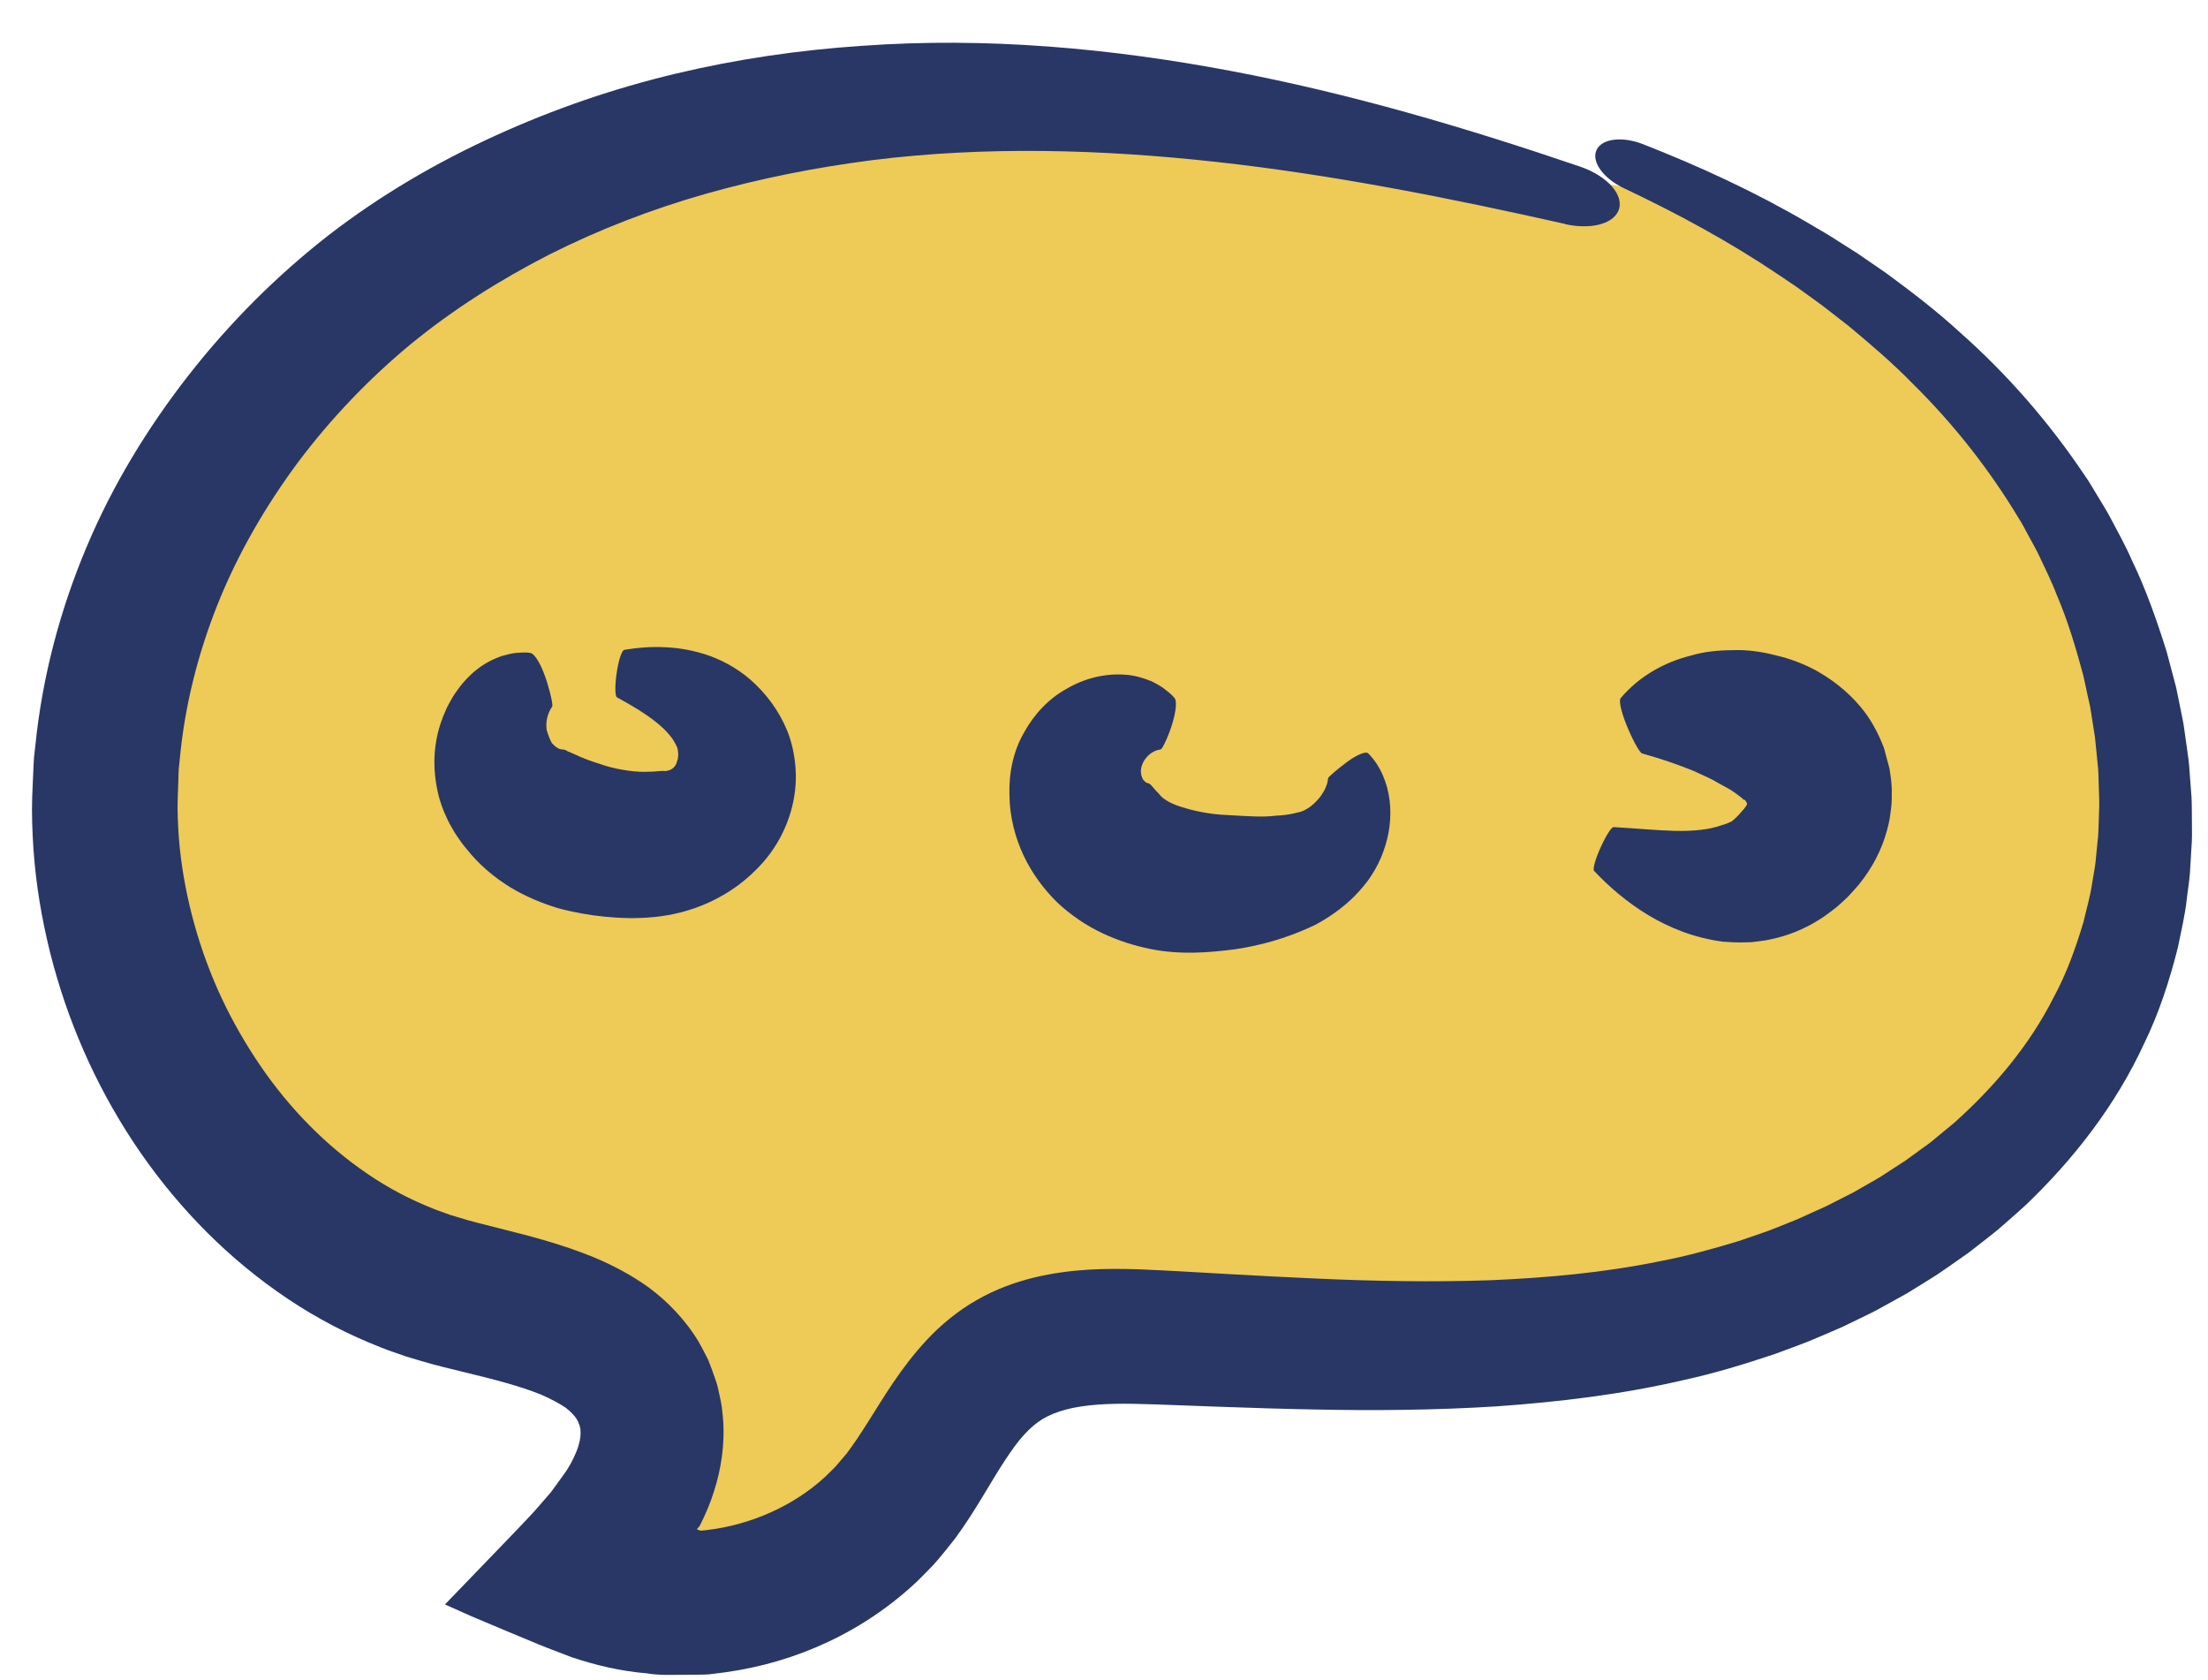
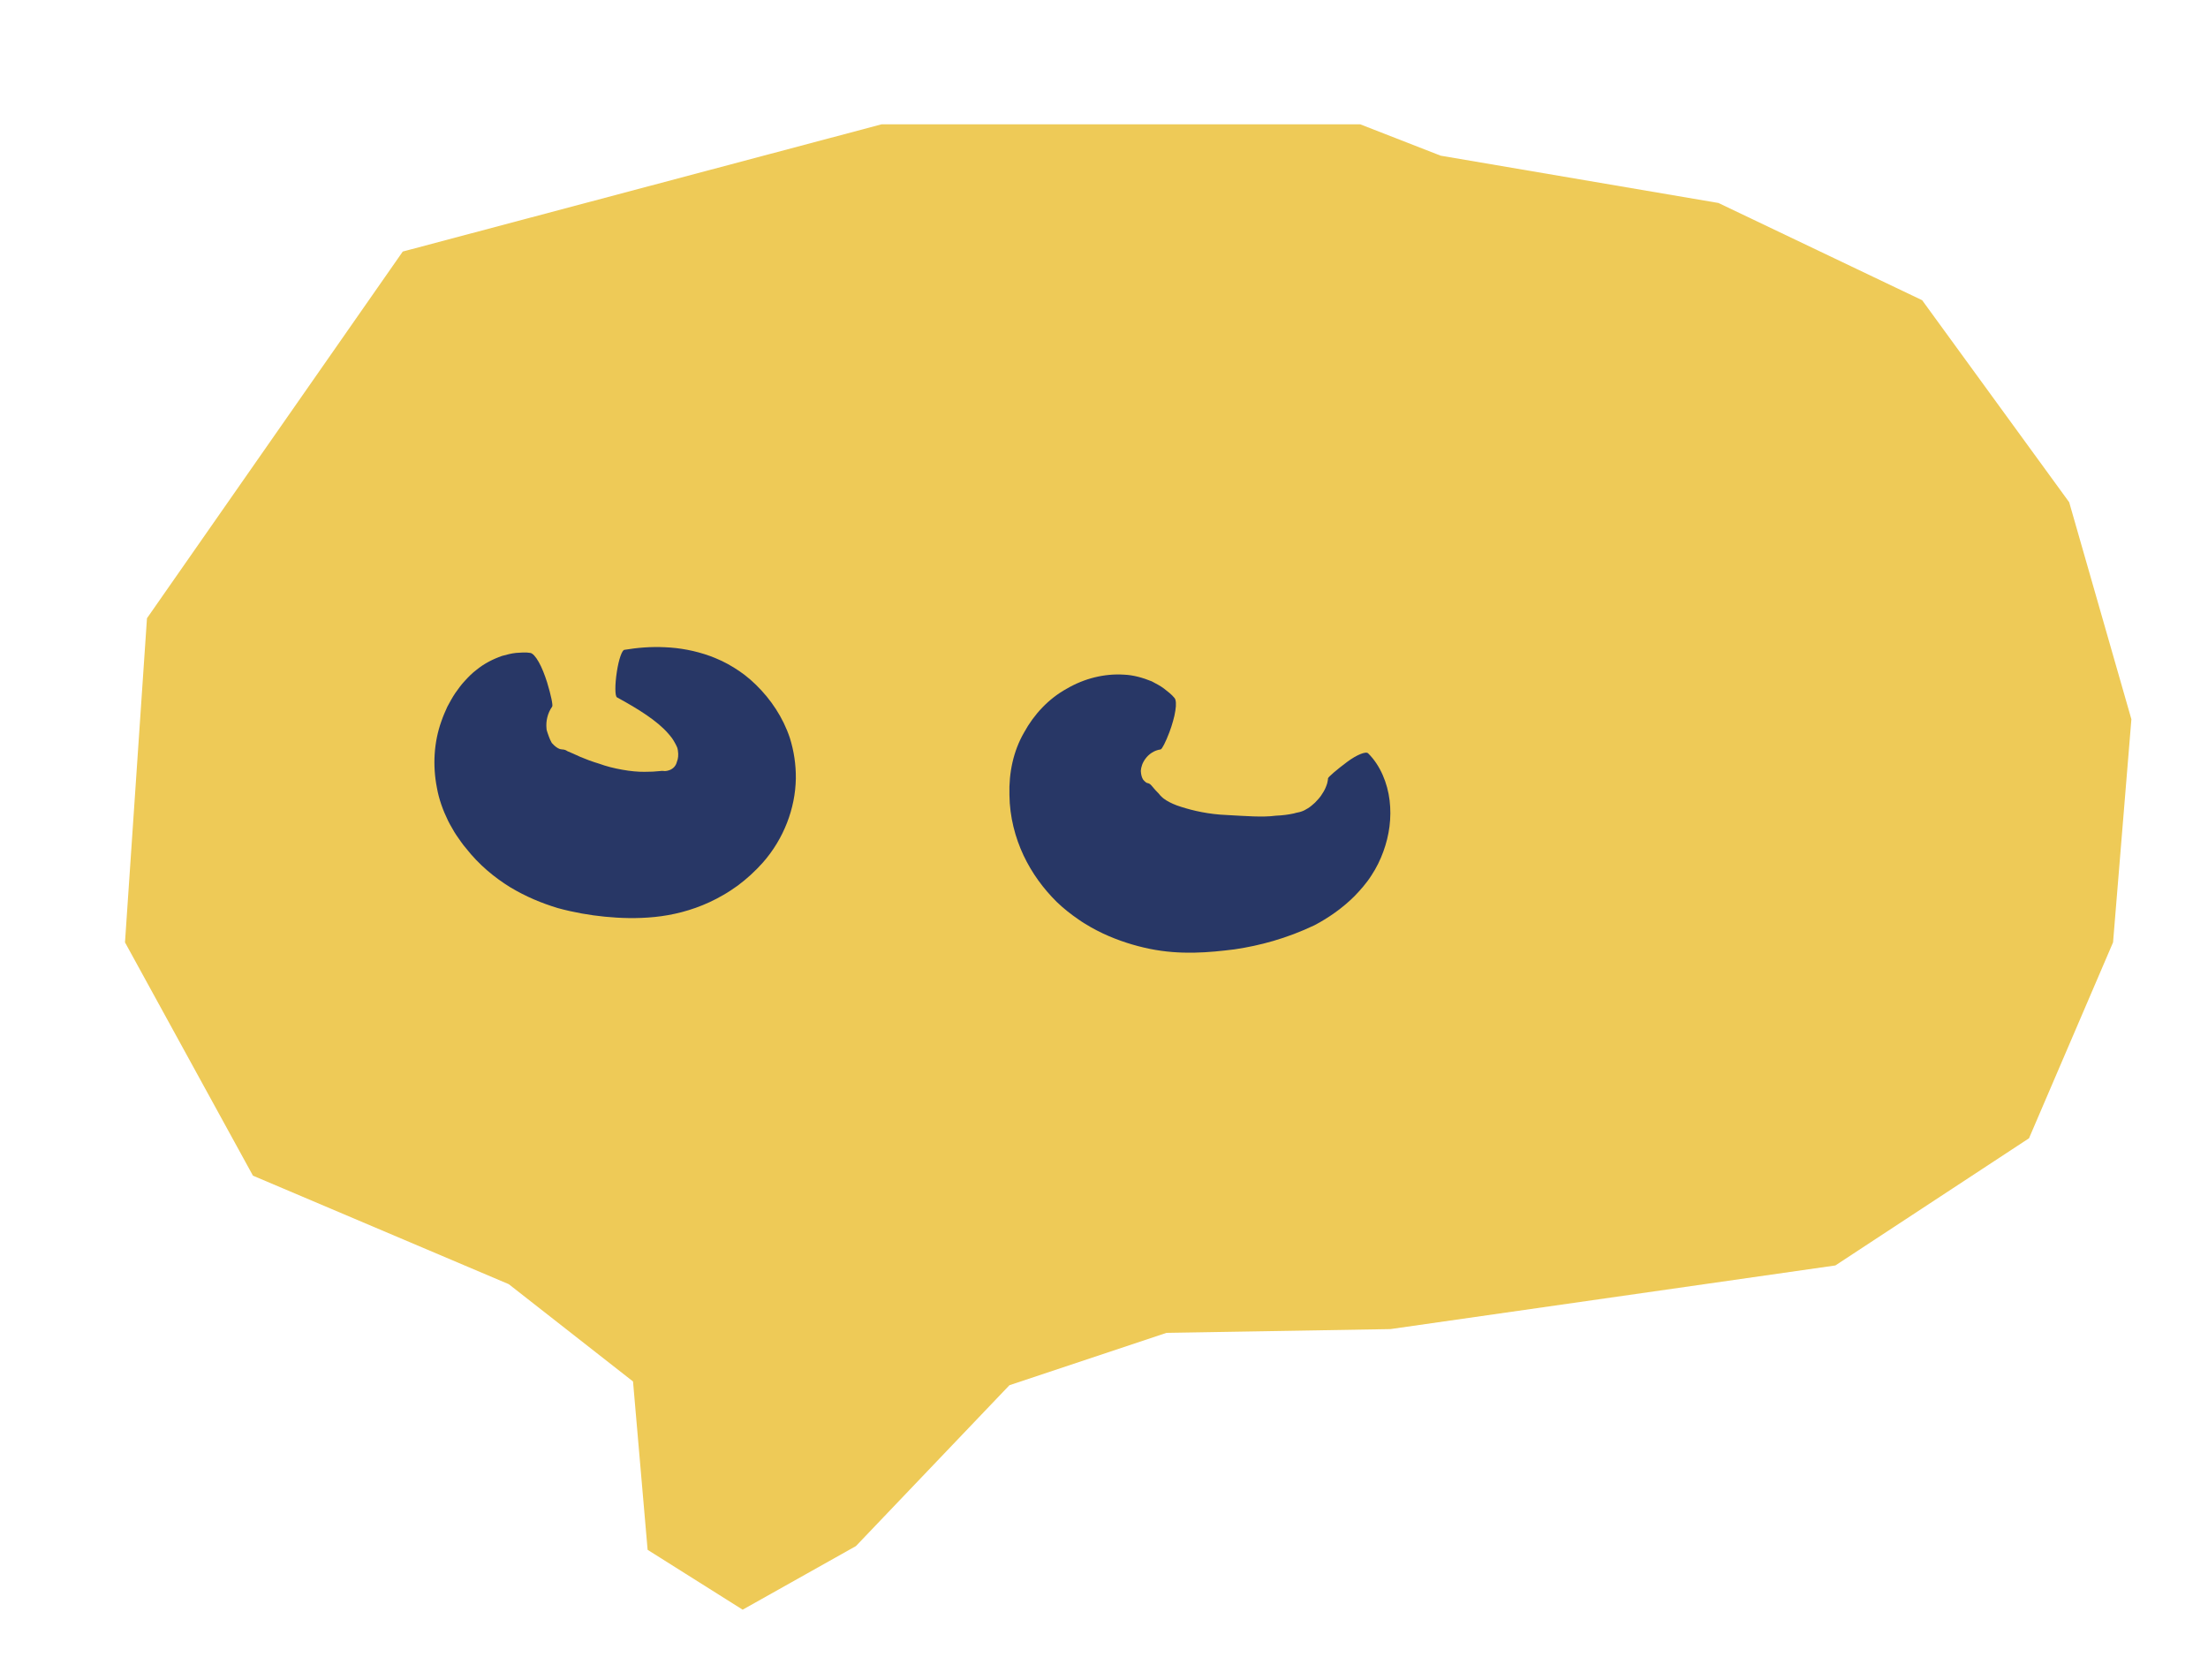
<svg xmlns="http://www.w3.org/2000/svg" width="46" height="35" viewBox="0 0 46 35" fill="none">
  <path d="M28.339 2.59H18.365L8.391 5.24L3.062 12.879L2.604 19.631L5.27 24.491L10.599 26.751L13.188 28.778L13.492 32.285L15.472 33.532L17.832 32.207L21.03 28.856L24.304 27.765L28.966 27.687L38.237 26.361L42.271 23.712L44.022 19.631L44.404 14.983L43.108 10.462L40.045 6.254L35.8 4.228L30.014 3.243L28.339 2.59Z" fill="#EECA57" />
-   <path d="M32.598 4.663C30.183 4.121 27.766 3.64 25.35 3.374C22.936 3.108 20.52 3.042 18.166 3.337C16.989 3.488 15.829 3.718 14.701 4.038C13.573 4.359 12.483 4.78 11.449 5.3C10.422 5.825 9.439 6.447 8.562 7.165C7.685 7.89 6.891 8.721 6.207 9.632C5.53 10.546 4.955 11.536 4.537 12.581C4.119 13.626 3.847 14.718 3.745 15.816L3.724 16.021C3.719 16.09 3.719 16.158 3.717 16.228L3.702 16.64C3.693 16.914 3.708 17.18 3.726 17.45C3.768 17.989 3.861 18.526 3.996 19.054C4.131 19.583 4.31 20.1 4.53 20.6C4.751 21.099 5.014 21.578 5.311 22.031C5.902 22.939 6.646 23.733 7.496 24.341C7.92 24.647 8.372 24.903 8.843 25.103C8.961 25.152 9.078 25.203 9.199 25.243L9.378 25.308L9.561 25.363C9.798 25.439 10.101 25.511 10.399 25.587C11.004 25.74 11.672 25.904 12.394 26.2C12.759 26.356 13.139 26.549 13.52 26.823C13.902 27.107 14.28 27.49 14.562 27.963C14.628 28.083 14.693 28.205 14.754 28.329C14.805 28.455 14.852 28.583 14.896 28.712C14.945 28.837 14.971 28.974 15 29.109C15.013 29.176 15.03 29.244 15.038 29.312L15.06 29.519C15.109 30.072 15.023 30.611 14.874 31.069C14.802 31.302 14.711 31.512 14.614 31.713L14.577 31.786L14.572 31.793L14.57 31.796L14.565 31.802C14.559 31.809 14.552 31.818 14.544 31.826L14.532 31.839L14.517 31.851C14.517 31.851 14.523 31.856 14.527 31.859C14.535 31.864 14.543 31.869 14.554 31.873C14.564 31.877 14.576 31.88 14.588 31.883C14.594 31.884 14.6 31.885 14.607 31.885C14.625 31.885 14.576 31.89 14.736 31.872C15.644 31.764 16.533 31.37 17.189 30.766C17.265 30.687 17.351 30.613 17.424 30.531L17.639 30.278C17.78 30.093 17.927 29.871 18.083 29.623C18.4 29.129 18.747 28.515 19.317 27.903C19.6 27.601 19.954 27.306 20.348 27.083C20.739 26.856 21.15 26.71 21.544 26.613C22.336 26.424 23.056 26.422 23.708 26.441L24.197 26.463L24.665 26.488L25.594 26.541C26.21 26.574 26.826 26.609 27.436 26.635C28.658 26.69 29.864 26.71 31.056 26.669C32.245 26.618 33.421 26.51 34.562 26.277C35.138 26.169 35.685 26.016 36.237 25.849C36.507 25.752 36.784 25.67 37.048 25.558L37.448 25.398L37.84 25.22C37.906 25.191 37.971 25.163 38.036 25.132L38.227 25.035L38.609 24.841L38.981 24.628C39.043 24.593 39.105 24.559 39.166 24.521L39.704 24.172L40.048 23.921C40.105 23.88 40.164 23.84 40.22 23.796L40.383 23.661C40.492 23.57 40.605 23.482 40.711 23.391C41.552 22.64 42.285 21.769 42.788 20.77C43.055 20.278 43.242 19.75 43.405 19.211C43.468 18.936 43.55 18.664 43.589 18.382C43.61 18.241 43.641 18.102 43.657 17.96L43.699 17.532C43.718 17.39 43.719 17.246 43.724 17.101C43.727 16.957 43.737 16.813 43.734 16.668L43.72 16.234C43.717 16.162 43.718 16.089 43.711 16.017L43.646 15.364L43.578 14.931L43.543 14.714L43.495 14.499L43.402 14.069C43.248 13.502 43.082 12.934 42.848 12.391C42.744 12.113 42.609 11.851 42.485 11.582C42.424 11.448 42.346 11.322 42.278 11.191C42.205 11.063 42.143 10.927 42.062 10.805C41.454 9.793 40.709 8.841 39.853 7.997C39.433 7.566 38.974 7.174 38.509 6.787L37.971 6.369L37.788 6.236L37.418 5.969L37.041 5.715C36.032 5.036 34.954 4.452 33.845 3.927C33.404 3.723 33.14 3.363 33.266 3.115C33.381 2.887 33.797 2.837 34.223 3.001C35.403 3.463 36.566 3.998 37.674 4.648L38.09 4.893L38.703 5.282L39.302 5.694C39.824 6.079 40.343 6.474 40.825 6.917C41.807 7.786 42.684 8.787 43.432 9.904C43.531 10.041 43.61 10.189 43.7 10.332C43.785 10.478 43.879 10.619 43.957 10.768C44.113 11.066 44.28 11.36 44.414 11.67C44.709 12.279 44.933 12.923 45.138 13.572L45.335 14.316L45.387 14.567L45.488 15.071C45.514 15.241 45.537 15.411 45.561 15.582L45.596 15.838C45.608 15.924 45.61 16.011 45.618 16.096L45.657 16.613C45.665 16.786 45.663 16.961 45.665 17.134C45.666 17.308 45.671 17.482 45.655 17.657L45.624 18.18C45.611 18.355 45.583 18.527 45.561 18.702C45.525 19.052 45.442 19.394 45.372 19.74C45.199 20.423 44.98 21.105 44.669 21.74C44.075 23.029 43.197 24.153 42.201 25.105C42.074 25.223 41.944 25.334 41.815 25.448L41.621 25.618C41.555 25.673 41.487 25.724 41.42 25.778L41.016 26.093L40.597 26.387L40.387 26.532C40.317 26.579 40.244 26.623 40.172 26.668L39.74 26.936L39.296 27.182L39.074 27.304C39 27.343 38.924 27.379 38.848 27.416L38.393 27.637C38.24 27.705 38.085 27.77 37.931 27.836C37.624 27.974 37.306 28.081 36.993 28.2C36.361 28.413 35.712 28.611 35.069 28.75C33.78 29.05 32.477 29.204 31.187 29.296C29.898 29.377 28.617 29.388 27.356 29.361C26.724 29.35 26.098 29.328 25.474 29.307L24.079 29.256L23.638 29.244C23.086 29.233 22.589 29.261 22.206 29.363C22.015 29.415 21.854 29.48 21.721 29.56C21.591 29.64 21.471 29.74 21.339 29.884C21.075 30.171 20.801 30.627 20.474 31.172C20.308 31.445 20.125 31.741 19.9 32.046C19.784 32.198 19.657 32.351 19.532 32.501C19.406 32.649 19.265 32.781 19.129 32.921C18.006 33.99 16.584 34.634 15.104 34.837L14.773 34.879C14.628 34.89 14.483 34.884 14.337 34.887C14.048 34.886 13.749 34.907 13.477 34.858C12.908 34.811 12.388 34.681 11.909 34.522C11.679 34.432 11.446 34.348 11.219 34.254L10.531 33.968L9.824 33.67L9.27 33.423L9.988 32.679L10.764 31.873C10.888 31.741 11.021 31.607 11.139 31.475L11.477 31.085C11.575 30.954 11.667 30.823 11.761 30.693C11.811 30.628 11.847 30.559 11.888 30.492C11.908 30.459 11.922 30.425 11.938 30.394L11.955 30.361C11.994 30.276 12.029 30.195 12.049 30.124C12.093 29.98 12.101 29.878 12.093 29.797C12.092 29.788 12.092 29.777 12.092 29.767C12.092 29.756 12.085 29.747 12.084 29.736C12.077 29.717 12.08 29.695 12.066 29.675C12.056 29.654 12.05 29.634 12.044 29.612C12.031 29.596 12.021 29.579 12.013 29.559C11.968 29.492 11.903 29.415 11.783 29.323C11.652 29.235 11.476 29.14 11.268 29.05C10.834 28.875 10.293 28.734 9.691 28.589C9.386 28.514 9.083 28.445 8.726 28.337L8.462 28.258L8.201 28.167C8.027 28.109 7.857 28.038 7.688 27.968C7.009 27.684 6.366 27.324 5.771 26.902C4.578 26.06 3.571 24.99 2.776 23.788C1.982 22.585 1.397 21.249 1.044 19.843C0.869 19.14 0.748 18.421 0.697 17.691C0.674 17.328 0.658 16.957 0.671 16.595L0.694 16.055C0.699 15.964 0.701 15.873 0.708 15.784L0.738 15.516C0.884 14.084 1.257 12.691 1.804 11.394C2.351 10.094 3.085 8.896 3.936 7.808C4.787 6.72 5.765 5.743 6.845 4.9C7.934 4.06 9.101 3.38 10.322 2.825C11.539 2.27 12.801 1.838 14.08 1.534C15.361 1.229 16.658 1.041 17.954 0.955C20.551 0.767 23.132 1.005 25.629 1.475C28.13 1.946 30.553 2.664 32.925 3.473C33.51 3.674 33.86 4.093 33.71 4.405C33.579 4.681 33.107 4.782 32.603 4.668L32.598 4.663Z" fill="#283766" />
  <path d="M11.504 14.719C11.403 14.861 11.372 15.031 11.385 15.167C11.385 15.2 11.395 15.23 11.404 15.256C11.41 15.278 11.424 15.312 11.431 15.334L11.461 15.409C11.476 15.434 11.484 15.457 11.496 15.477C11.56 15.548 11.612 15.586 11.665 15.604C11.73 15.622 11.747 15.598 11.823 15.649C11.896 15.677 11.98 15.718 12.09 15.767C12.201 15.814 12.335 15.865 12.483 15.909C12.631 15.963 12.789 16.004 12.968 16.035C13.14 16.066 13.295 16.079 13.424 16.078C13.554 16.078 13.657 16.073 13.741 16.063C13.824 16.051 13.835 16.068 13.872 16.061C13.919 16.056 13.993 16.037 14.048 15.975C14.073 15.947 14.092 15.911 14.101 15.872C14.129 15.807 14.137 15.727 14.123 15.635C14.117 15.612 14.118 15.592 14.104 15.562C14.09 15.531 14.075 15.499 14.057 15.469C14.041 15.437 14.021 15.409 14 15.377C13.975 15.345 13.95 15.312 13.92 15.279C13.692 15.016 13.3 14.77 12.854 14.527C12.81 14.503 12.809 14.262 12.852 13.988C12.891 13.735 12.958 13.544 13.007 13.537C13.278 13.492 13.559 13.468 13.859 13.483C14.156 13.496 14.473 13.55 14.796 13.667C14.876 13.697 14.957 13.731 15.037 13.768C15.118 13.808 15.203 13.852 15.282 13.902C15.363 13.95 15.44 14.005 15.516 14.062C15.592 14.12 15.677 14.194 15.752 14.268C16.058 14.567 16.313 14.945 16.455 15.372C16.54 15.642 16.583 15.928 16.58 16.217C16.57 16.842 16.327 17.474 15.896 17.965C15.738 18.143 15.56 18.307 15.367 18.45L15.217 18.553C15.167 18.586 15.122 18.613 15.074 18.641C14.98 18.696 14.874 18.751 14.783 18.793C14.401 18.97 14.008 19.065 13.64 19.102C13.271 19.139 12.926 19.128 12.601 19.096C12.284 19.065 11.95 19.007 11.619 18.916C11.289 18.816 10.955 18.679 10.627 18.481C10.301 18.28 9.979 18.015 9.709 17.671C9.638 17.59 9.576 17.495 9.513 17.406C9.481 17.362 9.453 17.31 9.426 17.263C9.396 17.211 9.362 17.155 9.336 17.1C9.229 16.881 9.145 16.651 9.103 16.414C9.01 15.943 9.04 15.458 9.195 15.026C9.23 14.922 9.275 14.821 9.319 14.723C9.372 14.625 9.422 14.531 9.484 14.439C9.55 14.348 9.609 14.261 9.687 14.18C9.763 14.097 9.839 14.02 9.923 13.957C10.084 13.824 10.27 13.73 10.458 13.664C10.556 13.638 10.651 13.611 10.751 13.601C10.851 13.596 10.945 13.583 11.046 13.601C11.095 13.606 11.16 13.677 11.224 13.791C11.287 13.901 11.35 14.062 11.399 14.218C11.48 14.484 11.522 14.691 11.504 14.719Z" fill="#283766" />
  <path d="M24.184 15.611C24.043 15.629 23.931 15.713 23.865 15.803C23.798 15.892 23.772 15.983 23.767 16.059C23.772 16.144 23.788 16.199 23.817 16.243C23.857 16.288 23.888 16.314 23.914 16.314C23.949 16.321 23.974 16.344 24.009 16.387C24.044 16.429 24.09 16.483 24.139 16.53C24.159 16.558 24.184 16.583 24.208 16.605C24.219 16.618 24.232 16.623 24.243 16.635L24.3 16.674C24.384 16.725 24.485 16.771 24.61 16.809C24.853 16.887 25.185 16.964 25.561 16.978C25.949 16.999 26.307 17.029 26.579 16.992C26.722 16.986 26.842 16.97 26.957 16.945C27.017 16.925 27.06 16.924 27.104 16.908C27.152 16.893 27.202 16.868 27.251 16.836C27.303 16.804 27.346 16.764 27.395 16.721C27.437 16.677 27.484 16.628 27.52 16.577C27.555 16.525 27.591 16.469 27.615 16.412C27.631 16.38 27.637 16.353 27.65 16.317C27.655 16.287 27.667 16.249 27.667 16.213C27.67 16.188 27.851 16.031 28.069 15.869C28.272 15.719 28.459 15.646 28.504 15.694C28.757 15.944 28.907 16.314 28.95 16.673C28.994 17.037 28.944 17.4 28.819 17.741C28.757 17.912 28.676 18.078 28.571 18.237C28.468 18.4 28.334 18.549 28.215 18.672C27.963 18.922 27.674 19.122 27.387 19.273C26.799 19.553 26.241 19.699 25.722 19.776C25.188 19.843 24.599 19.897 23.953 19.766C23.632 19.7 23.299 19.596 22.973 19.443C22.89 19.403 22.812 19.364 22.728 19.316C22.643 19.265 22.555 19.216 22.475 19.158C22.312 19.047 22.157 18.925 22.016 18.789C21.738 18.514 21.501 18.193 21.324 17.82C21.15 17.449 21.035 17.019 21.03 16.561C21.016 16.096 21.112 15.646 21.333 15.262C21.543 14.877 21.85 14.552 22.225 14.346C22.591 14.132 23.011 14.028 23.415 14.054C23.617 14.062 23.814 14.12 23.994 14.193C24.083 14.241 24.171 14.284 24.25 14.344C24.328 14.407 24.405 14.461 24.469 14.54C24.501 14.577 24.508 14.676 24.486 14.807C24.477 14.872 24.46 14.945 24.438 15.022C24.427 15.06 24.415 15.101 24.402 15.141C24.39 15.175 24.378 15.211 24.365 15.247C24.286 15.457 24.209 15.604 24.183 15.609L24.184 15.611Z" fill="#283766" />
-   <path d="M33.764 14.543C34.137 14.1 34.658 13.799 35.219 13.659C35.5 13.574 35.794 13.546 36.09 13.544C36.389 13.532 36.688 13.573 36.985 13.649C37.133 13.684 37.281 13.725 37.435 13.785C37.512 13.813 37.588 13.847 37.663 13.881L37.778 13.938L37.835 13.968L37.9 14.005C38.274 14.223 38.609 14.511 38.866 14.857C39.029 15.082 39.154 15.331 39.251 15.587L39.363 16.006C39.387 16.147 39.407 16.292 39.412 16.435C39.412 16.579 39.416 16.723 39.394 16.866C39.386 16.939 39.375 17.01 39.364 17.081C39.35 17.151 39.332 17.221 39.314 17.291C39.206 17.702 39 18.086 38.736 18.415C38.668 18.495 38.597 18.575 38.526 18.651C38.491 18.69 38.452 18.725 38.412 18.762L38.304 18.86C38.237 18.921 38.164 18.971 38.093 19.025C38.023 19.079 37.95 19.129 37.874 19.174C37.574 19.36 37.245 19.494 36.89 19.567C36.804 19.589 36.711 19.599 36.62 19.611L36.484 19.627L36.365 19.63C36.206 19.636 36.051 19.628 35.899 19.617C35.288 19.538 34.769 19.322 34.333 19.06C33.897 18.795 33.533 18.483 33.209 18.141C33.176 18.107 33.243 17.875 33.359 17.626C33.465 17.395 33.575 17.227 33.617 17.23C34.076 17.255 34.504 17.298 34.887 17.308C35.27 17.317 35.606 17.285 35.859 17.193C35.923 17.175 35.983 17.156 36.037 17.129L36.078 17.111L36.1 17.091C36.114 17.078 36.128 17.071 36.143 17.054C36.201 17.002 36.262 16.934 36.316 16.869C36.331 16.855 36.344 16.838 36.355 16.82C36.366 16.803 36.382 16.788 36.389 16.769L36.396 16.755C36.396 16.755 36.396 16.752 36.396 16.75V16.742C36.392 16.734 36.391 16.728 36.389 16.722C36.38 16.698 36.365 16.682 36.358 16.673C36.349 16.661 36.335 16.655 36.323 16.657C36.317 16.657 36.312 16.66 36.307 16.663C36.307 16.663 36.311 16.66 36.317 16.649H36.318L36.312 16.643C36.309 16.639 36.304 16.635 36.299 16.632L36.272 16.61L36.209 16.562C36.168 16.529 36.113 16.495 36.058 16.456C35.944 16.39 35.824 16.33 35.696 16.253C35.566 16.185 35.427 16.129 35.278 16.057C34.977 15.936 34.639 15.814 34.211 15.696C34.16 15.681 34.011 15.414 33.883 15.097C33.771 14.818 33.723 14.589 33.764 14.543Z" fill="#283766" />
</svg>